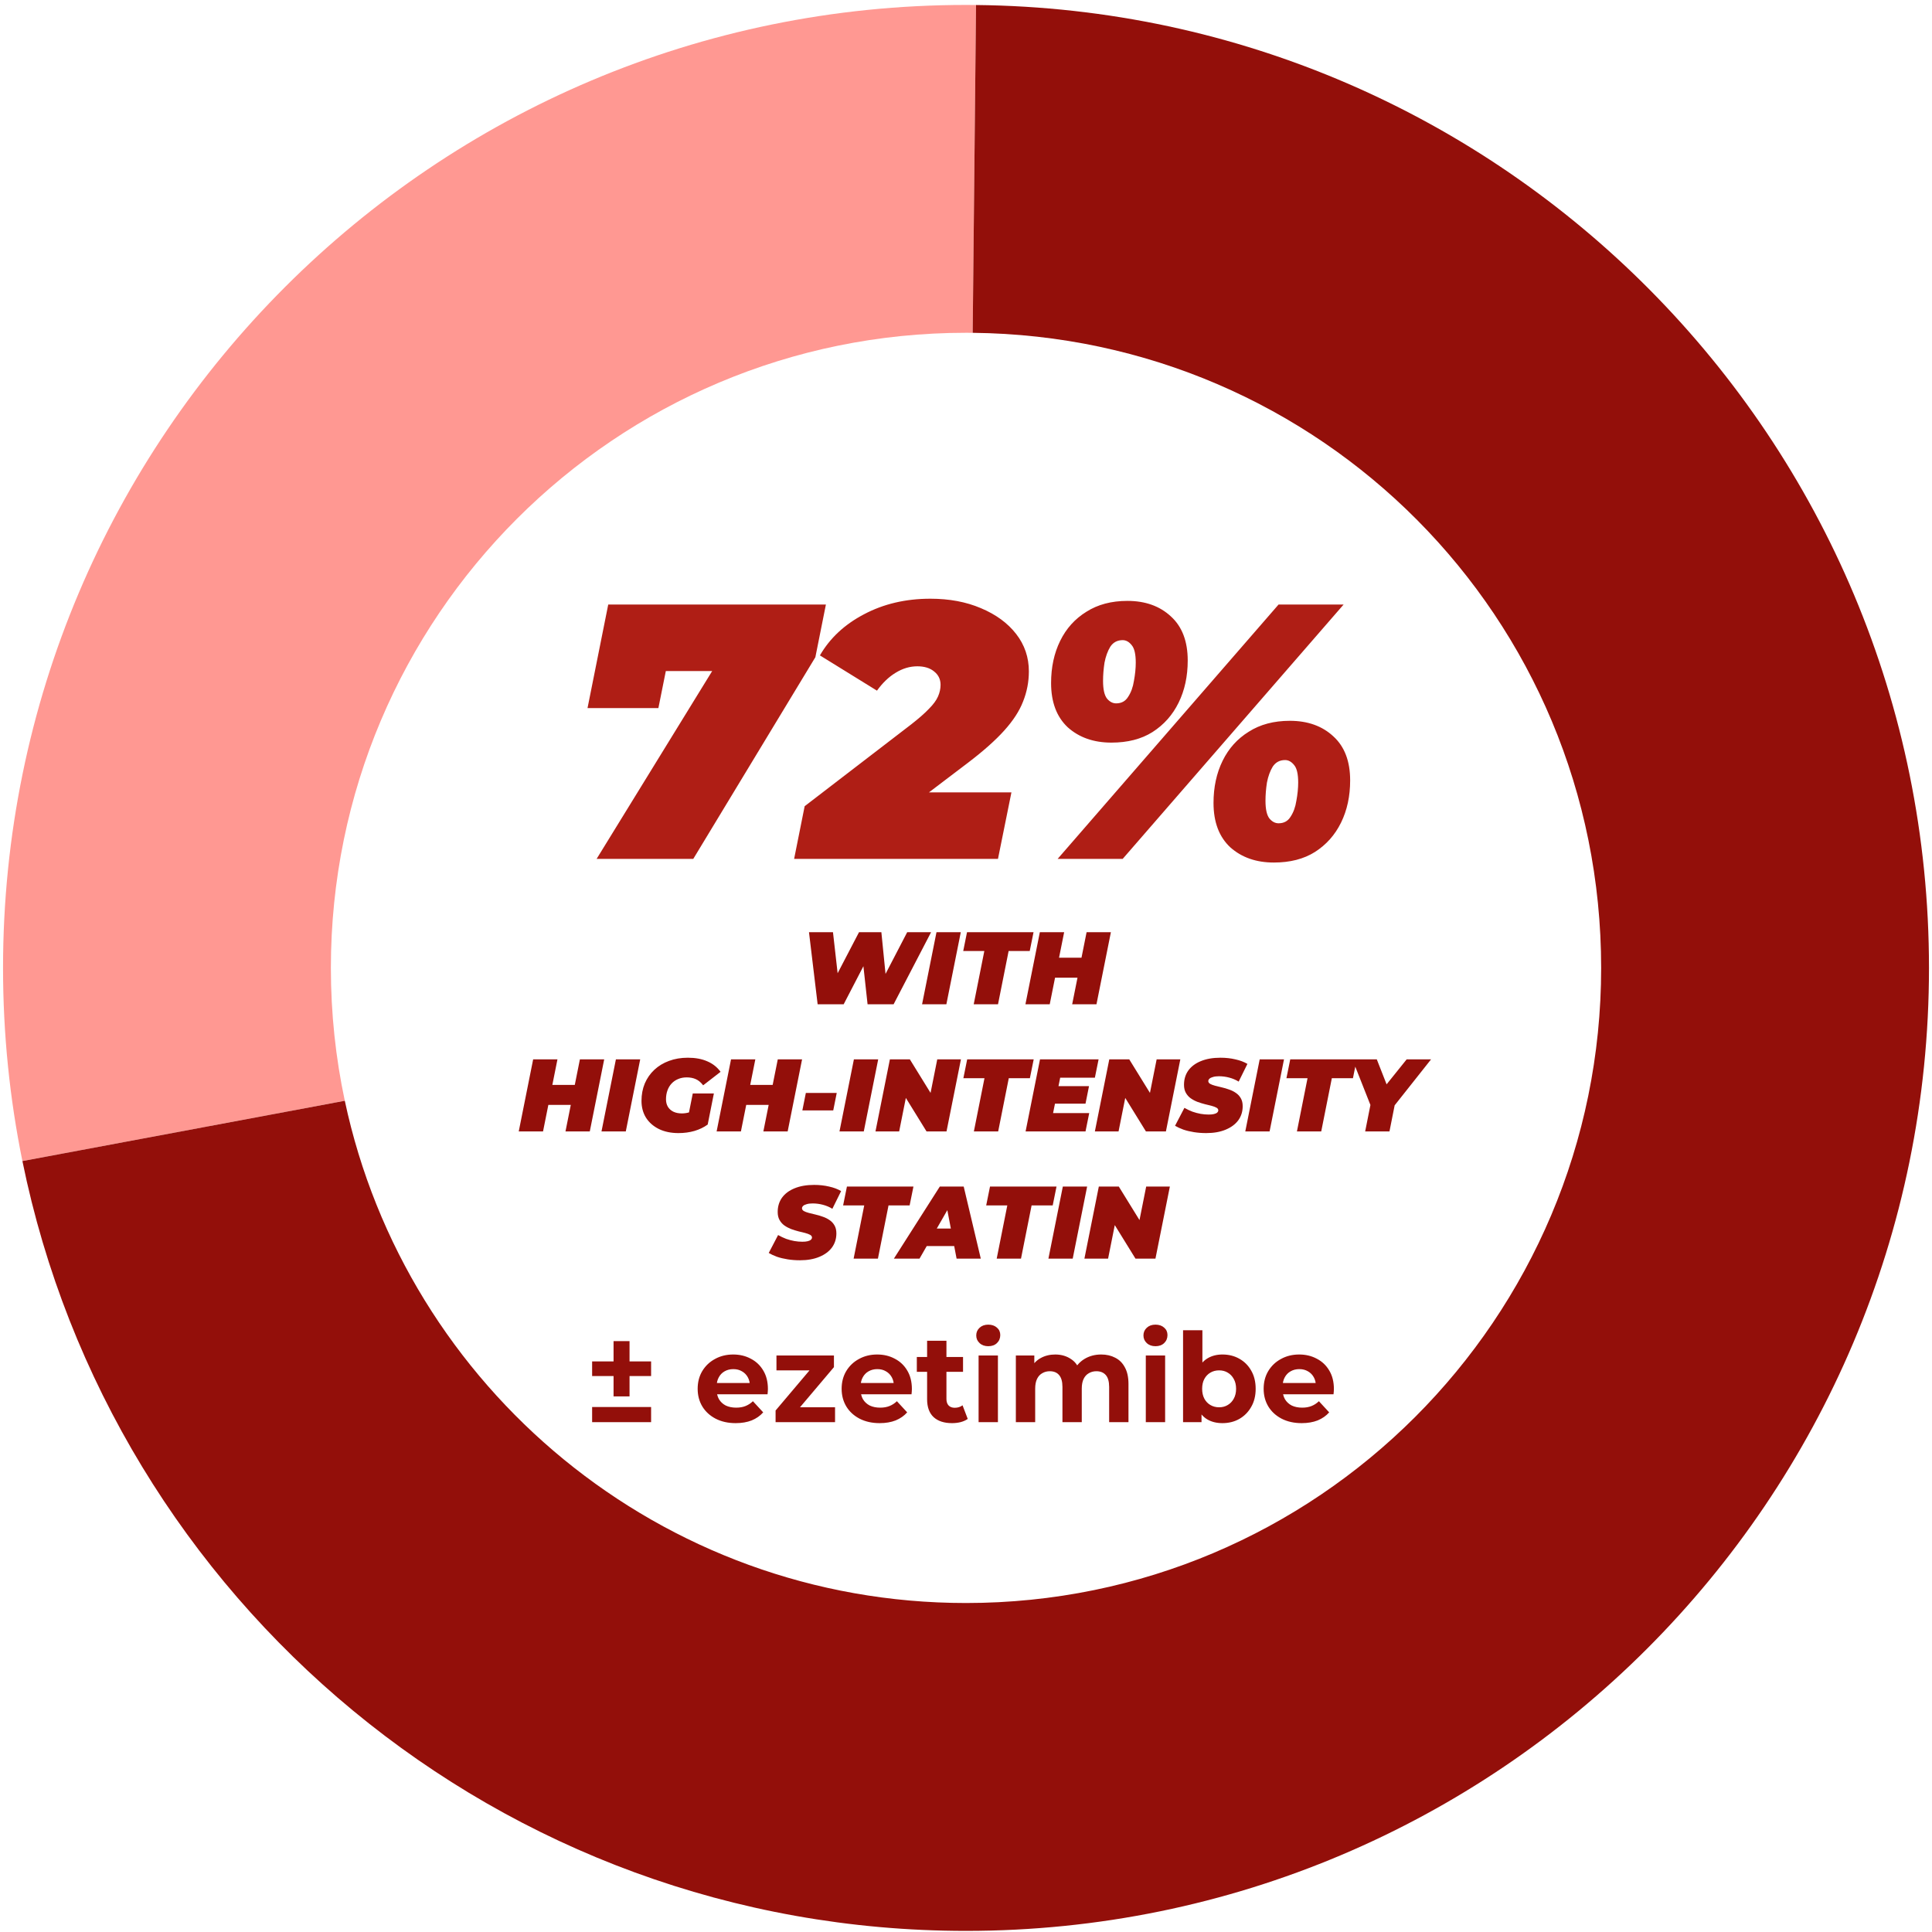
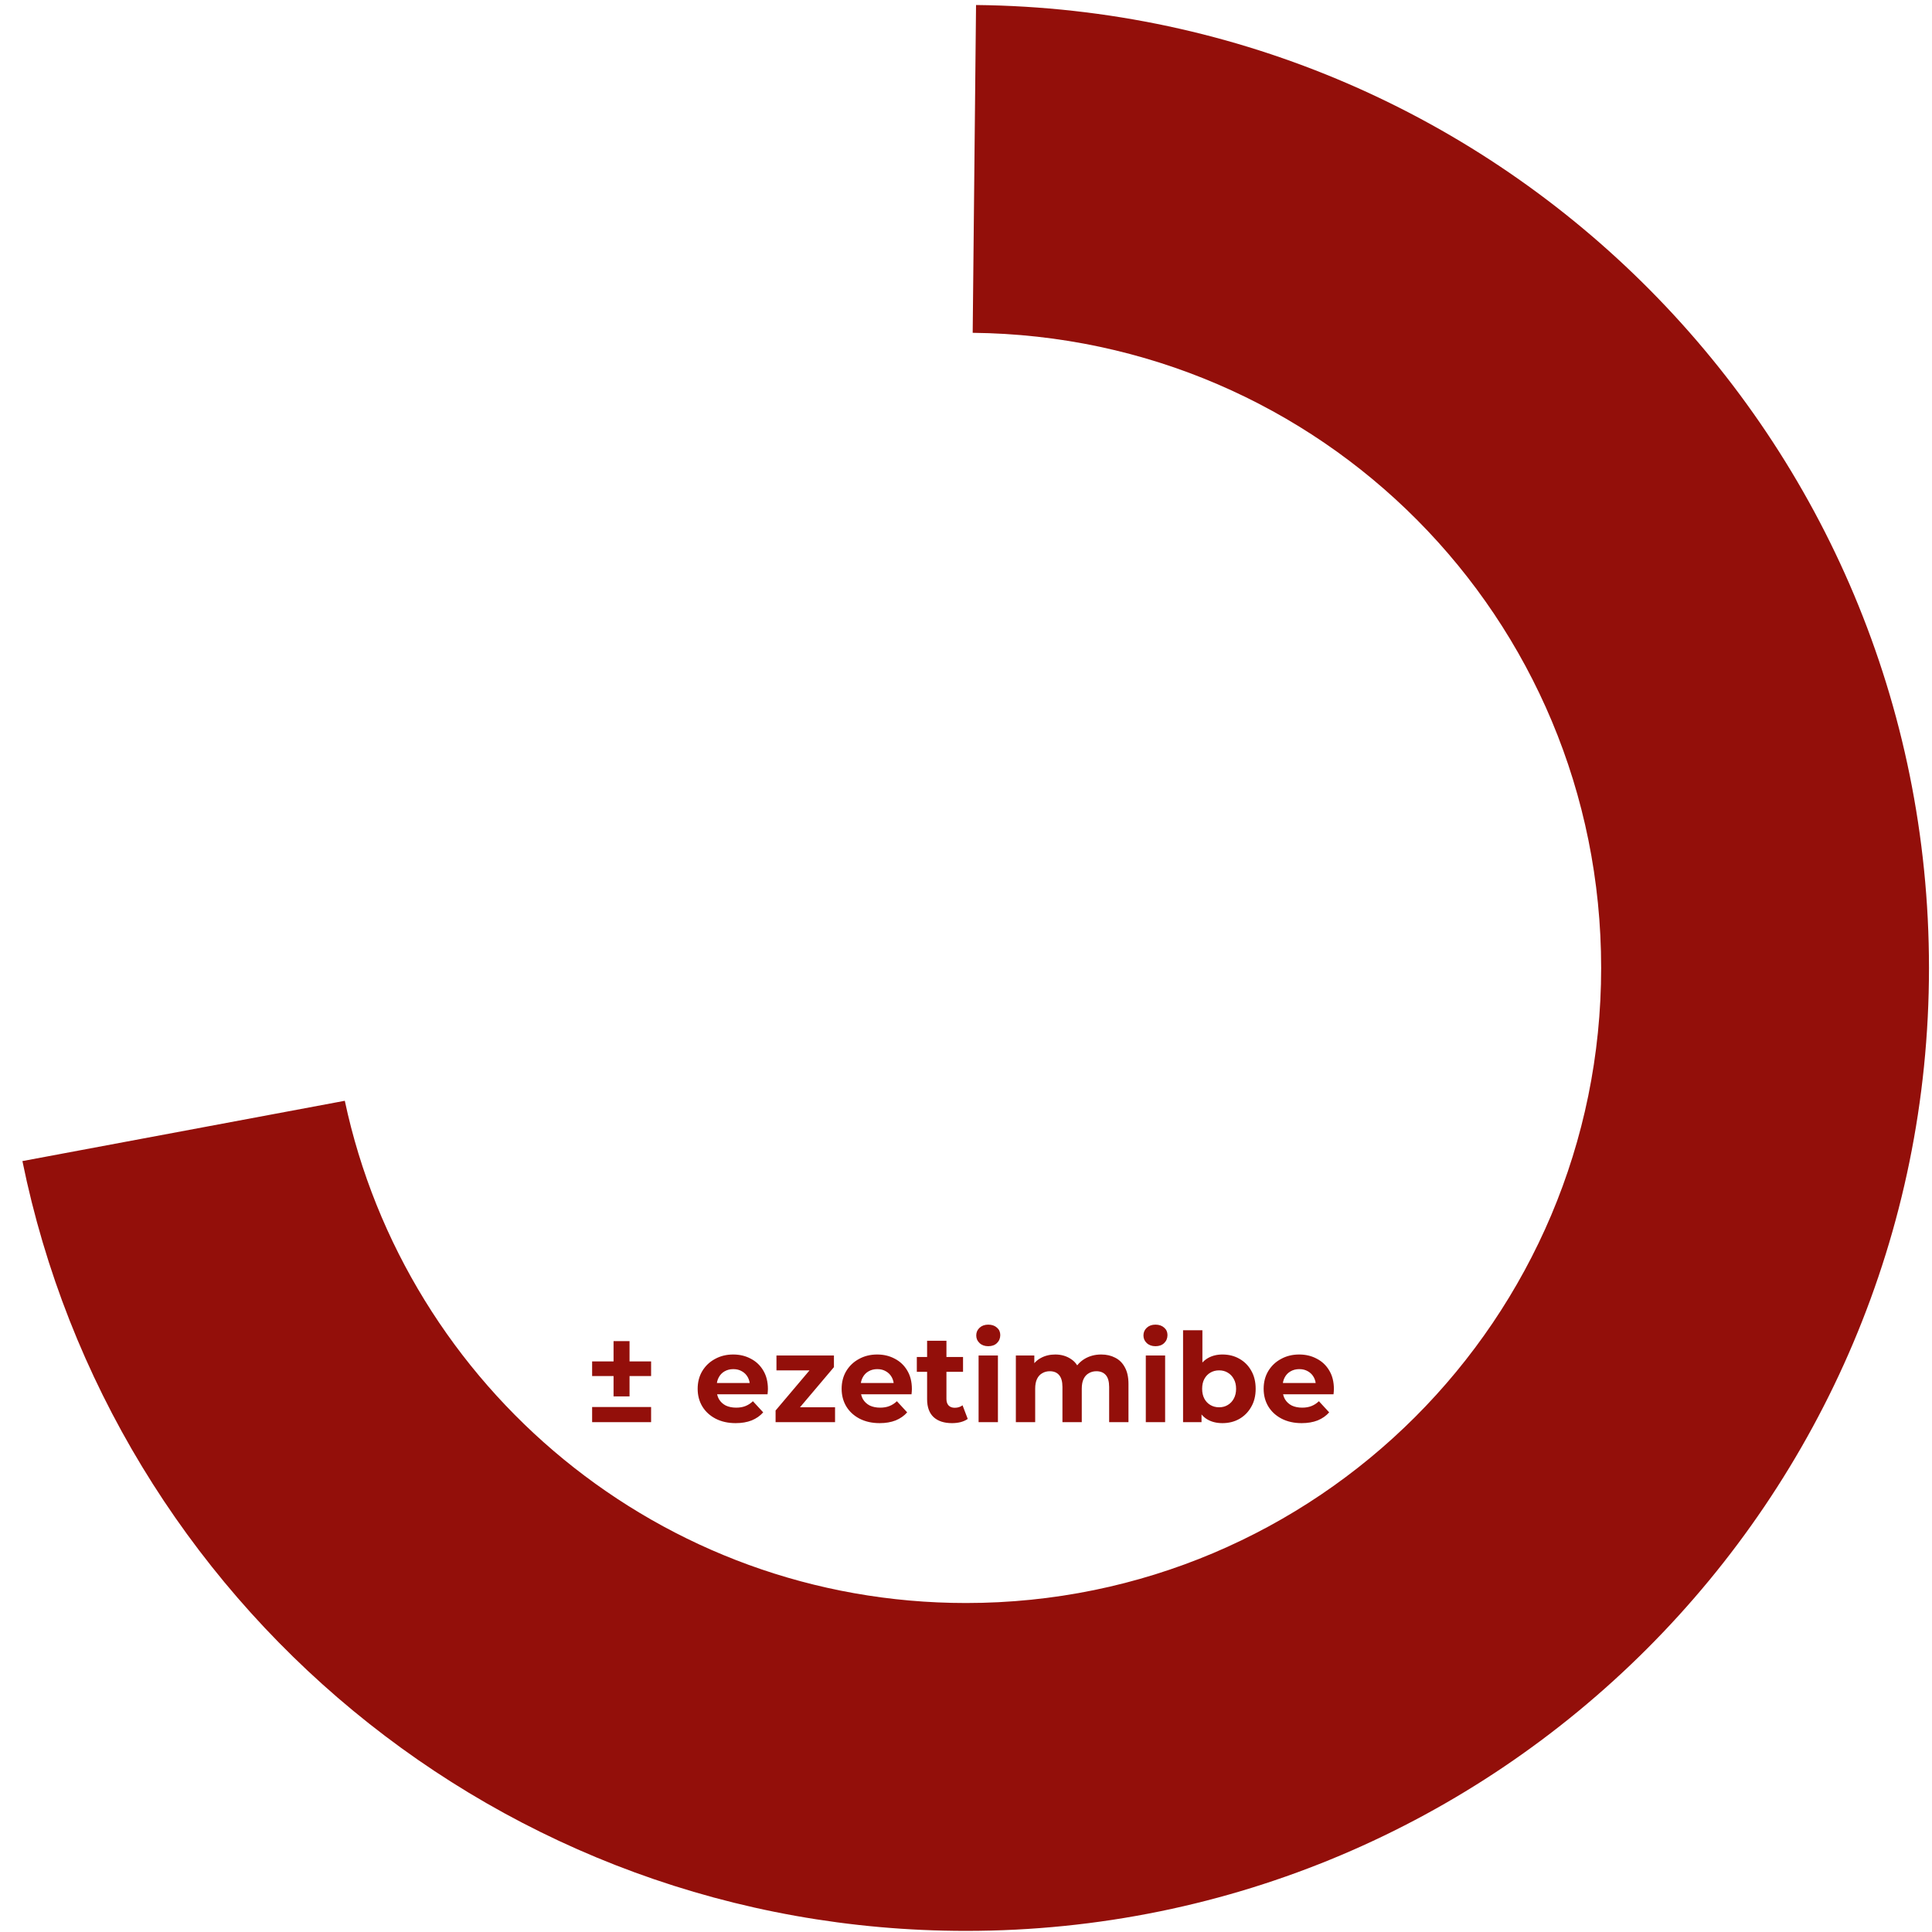
<svg xmlns="http://www.w3.org/2000/svg" width="319" height="319" viewBox="0 0 319 319" fill="none">
  <g clip-path="url(#clip0_40000175_22257)">
-     <path d="M159.502 0.816C71.69 0.816 0.502 71.999 0.502 159.816C0.502 170.738 1.604 181.409 3.701 191.711L56.932 181.754C55.425 174.682 54.632 167.342 54.632 159.816C54.632 101.897 101.588 54.947 159.502 54.947C159.871 54.947 160.235 54.947 160.604 54.952C160.789 36.995 160.974 18.995 161.158 0.828C160.604 0.816 160.056 0.816 159.502 0.816Z" fill="#FF9892" />
    <path d="M318.502 159.816C318.502 247.628 247.319 318.816 159.502 318.816C82.611 318.816 18.471 264.239 3.701 191.71L56.932 181.754C67.019 229.14 109.113 264.68 159.502 264.68C217.421 264.68 264.372 217.73 264.372 159.816C264.372 101.903 218.017 55.542 160.604 54.952C160.789 36.994 160.973 18.995 161.158 0.828C248.213 1.716 318.502 72.553 318.502 159.816Z" fill="#930F0A" />
-     <path d="M98.508 141.816L121.248 104.856L124.308 110.796H104.388L111.228 104.376L108.708 116.916H97.008L100.428 99.816H136.368L134.628 108.516L114.468 141.816H98.508ZM131.12 141.816L132.86 133.116L150.44 119.616C151.72 118.616 152.7 117.756 153.38 117.036C154.1 116.316 154.6 115.636 154.88 114.996C155.16 114.356 155.3 113.716 155.3 113.076C155.3 112.156 154.94 111.416 154.22 110.856C153.54 110.296 152.62 110.016 151.46 110.016C150.22 110.016 149.02 110.376 147.86 111.096C146.74 111.776 145.72 112.756 144.8 114.036L135.38 108.216C137.02 105.376 139.44 103.116 142.64 101.436C145.88 99.716 149.54 98.856 153.62 98.856C156.74 98.856 159.52 99.376 161.96 100.416C164.44 101.456 166.38 102.876 167.78 104.676C169.18 106.476 169.88 108.536 169.88 110.856C169.88 112.576 169.56 114.236 168.92 115.836C168.32 117.396 167.28 118.996 165.8 120.636C164.36 122.236 162.38 123.996 159.86 125.916L146.9 135.756L145.22 130.836H167L164.78 141.816H131.12ZM174.629 141.816L211.109 99.816H221.849L185.369 141.816H174.629ZM183.509 122.616C180.589 122.616 178.189 121.776 176.309 120.096C174.469 118.376 173.549 115.936 173.549 112.776C173.549 110.176 174.049 107.856 175.049 105.816C176.049 103.776 177.489 102.176 179.369 101.016C181.249 99.816 183.509 99.216 186.149 99.216C189.109 99.216 191.509 100.076 193.349 101.796C195.189 103.476 196.109 105.896 196.109 109.056C196.109 111.656 195.609 113.976 194.609 116.016C193.609 118.056 192.169 119.676 190.289 120.876C188.449 122.036 186.189 122.616 183.509 122.616ZM184.289 116.136C185.169 116.136 185.829 115.776 186.269 115.056C186.749 114.336 187.069 113.456 187.229 112.416C187.429 111.336 187.529 110.336 187.529 109.416C187.529 108.016 187.309 107.056 186.869 106.536C186.429 105.976 185.929 105.696 185.369 105.696C184.489 105.696 183.809 106.056 183.329 106.776C182.889 107.496 182.569 108.376 182.369 109.416C182.209 110.456 182.129 111.456 182.129 112.416C182.129 113.816 182.349 114.796 182.789 115.356C183.229 115.876 183.729 116.136 184.289 116.136ZM210.329 142.416C207.409 142.416 205.009 141.576 203.129 139.896C201.289 138.176 200.369 135.736 200.369 132.576C200.369 129.976 200.869 127.656 201.869 125.616C202.869 123.576 204.309 121.976 206.189 120.816C208.069 119.616 210.329 119.016 212.969 119.016C215.929 119.016 218.329 119.876 220.169 121.596C222.009 123.276 222.929 125.696 222.929 128.856C222.929 131.456 222.429 133.776 221.429 135.816C220.429 137.856 218.989 139.476 217.109 140.676C215.269 141.836 213.009 142.416 210.329 142.416ZM211.109 135.936C211.989 135.936 212.649 135.576 213.089 134.856C213.569 134.136 213.889 133.256 214.049 132.216C214.249 131.136 214.349 130.136 214.349 129.216C214.349 127.816 214.129 126.856 213.689 126.336C213.249 125.776 212.749 125.496 212.189 125.496C211.309 125.496 210.629 125.856 210.149 126.576C209.709 127.296 209.389 128.176 209.189 129.216C209.029 130.256 208.949 131.256 208.949 132.216C208.949 133.616 209.169 134.596 209.609 135.156C210.049 135.676 210.549 135.936 211.109 135.936Z" fill="#AF1E15" />
-     <path d="M135.003 165.816L133.575 153.916H137.536L138.675 163.963H136.601L141.837 153.916H145.526L146.529 163.963H144.574L149.793 153.916H153.737L147.549 165.816H143.248L142.347 157.588H143.571L139.304 165.816H135.003ZM152.248 165.816L154.628 153.916H158.64L156.26 165.816H152.248ZM160.775 165.816L162.526 157.027H159.041L159.67 153.916H170.652L170.023 157.027H166.538L164.787 165.816H160.775ZM179.412 153.916H183.424L181.044 165.816H177.032L179.412 153.916ZM173.326 165.816H169.314L171.694 153.916H175.706L173.326 165.816ZM178.171 161.43H173.938L174.601 158.132H178.834L178.171 161.43ZM95.749 174.916H99.761L97.381 186.816H93.369L95.749 174.916ZM89.663 186.816H85.651L88.031 174.916H92.043L89.663 186.816ZM94.508 182.43H90.275L90.938 179.132H95.171L94.508 182.43ZM99.314 186.816L101.694 174.916H105.706L103.326 186.816H99.314ZM112.023 187.088C110.799 187.088 109.728 186.867 108.81 186.425C107.892 185.972 107.178 185.349 106.668 184.555C106.169 183.751 105.92 182.821 105.92 181.767C105.92 180.725 106.101 179.767 106.464 178.894C106.838 178.022 107.365 177.268 108.045 176.633C108.725 175.999 109.53 175.511 110.459 175.171C111.4 174.82 112.437 174.644 113.57 174.644C114.817 174.644 115.888 174.843 116.783 175.239C117.69 175.625 118.421 176.203 118.976 176.973L116.103 179.2C115.718 178.702 115.31 178.362 114.879 178.18C114.448 177.988 113.95 177.891 113.383 177.891C112.862 177.891 112.391 177.982 111.972 178.163C111.553 178.333 111.19 178.583 110.884 178.911C110.589 179.229 110.363 179.608 110.204 180.05C110.045 180.492 109.966 180.98 109.966 181.512C109.966 181.977 110.068 182.385 110.272 182.736C110.487 183.088 110.788 183.36 111.173 183.552C111.57 183.745 112.04 183.841 112.584 183.841C113.037 183.841 113.491 183.768 113.944 183.62C114.397 183.462 114.862 183.195 115.338 182.821L116.851 185.677C116.228 186.131 115.502 186.482 114.675 186.731C113.848 186.969 112.964 187.088 112.023 187.088ZM113.485 185.065L114.386 180.543H117.871L116.851 185.677L113.485 185.065ZM128.421 174.916H132.433L130.053 186.816H126.041L128.421 174.916ZM122.335 186.816H118.323L120.703 174.916H124.715L122.335 186.816ZM127.18 182.43H122.947L123.61 179.132H127.843L127.18 182.43ZM132.479 183.348L133.057 180.458H138.157L137.579 183.348H132.479ZM138.61 186.816L140.99 174.916H145.002L142.622 186.816H138.61ZM144.553 186.816L146.933 174.916H150.231L154.702 182.158H153.308L154.753 174.916H158.663L156.283 186.816H152.985L148.514 179.574H149.908L148.463 186.816H144.553ZM160.8 186.816L162.551 178.027H159.066L159.695 174.916H170.677L170.048 178.027H166.563L164.812 186.816H160.8ZM174.507 179.336H179.811L179.233 182.226H173.929L174.507 179.336ZM173.878 183.79H179.845L179.233 186.816H169.339L171.719 174.916H181.392L180.78 177.942H175.051L173.878 183.79ZM180.778 186.816L183.158 174.916H186.456L190.927 182.158H189.533L190.978 174.916H194.888L192.508 186.816H189.21L184.739 179.574H186.133L184.688 186.816H180.778ZM199.167 187.088C198.464 187.088 197.79 187.037 197.144 186.935C196.498 186.833 195.908 186.692 195.376 186.51C194.854 186.318 194.401 186.108 194.016 185.881L195.563 182.923C196.005 183.173 196.447 183.382 196.889 183.552C197.342 183.711 197.79 183.83 198.232 183.909C198.685 183.989 199.133 184.028 199.575 184.028C199.926 184.028 200.215 184 200.442 183.943C200.68 183.887 200.855 183.807 200.969 183.705C201.093 183.592 201.156 183.467 201.156 183.331C201.156 183.15 201.054 183.003 200.85 182.889C200.646 182.776 200.374 182.674 200.034 182.583C199.705 182.493 199.337 182.402 198.929 182.311C198.532 182.209 198.13 182.085 197.722 181.937C197.314 181.779 196.94 181.58 196.6 181.342C196.271 181.104 196.005 180.804 195.801 180.441C195.597 180.079 195.495 179.637 195.495 179.115C195.495 178.209 195.733 177.421 196.209 176.752C196.696 176.084 197.387 175.568 198.283 175.205C199.189 174.831 200.266 174.644 201.513 174.644C202.397 174.644 203.218 174.735 203.978 174.916C204.748 175.086 205.411 175.336 205.967 175.664L204.522 178.588C204.046 178.294 203.524 178.073 202.958 177.925C202.402 177.778 201.836 177.704 201.258 177.704C200.872 177.704 200.549 177.744 200.289 177.823C200.028 177.891 199.83 177.988 199.694 178.112C199.569 178.237 199.507 178.367 199.507 178.503C199.507 178.685 199.609 178.838 199.813 178.962C200.017 179.076 200.289 179.178 200.629 179.268C200.969 179.348 201.337 179.438 201.734 179.54C202.142 179.631 202.544 179.75 202.941 179.897C203.349 180.033 203.723 180.22 204.063 180.458C204.403 180.685 204.675 180.98 204.879 181.342C205.083 181.694 205.185 182.13 205.185 182.651C205.185 183.535 204.941 184.312 204.454 184.98C203.966 185.638 203.269 186.153 202.363 186.527C201.467 186.901 200.402 187.088 199.167 187.088ZM205.614 186.816L207.994 174.916H212.006L209.626 186.816H205.614ZM214.141 186.816L215.892 178.027H212.407L213.036 174.916H224.018L223.389 178.027H219.904L218.153 186.816H214.141ZM225.408 186.816L226.445 181.597L226.887 183.994L223.3 174.916H227.329L229.777 181.155H227.244L232.259 174.916H236.288L229.097 183.994L230.457 181.597L229.42 186.816H225.408ZM132.08 208.088C131.377 208.088 130.703 208.037 130.057 207.935C129.411 207.833 128.821 207.692 128.289 207.51C127.767 207.318 127.314 207.108 126.929 206.881L128.476 203.923C128.918 204.173 129.36 204.382 129.802 204.552C130.255 204.711 130.703 204.83 131.145 204.909C131.598 204.989 132.046 205.028 132.488 205.028C132.839 205.028 133.128 205 133.355 204.943C133.593 204.887 133.768 204.807 133.882 204.705C134.006 204.592 134.069 204.467 134.069 204.331C134.069 204.15 133.967 204.003 133.763 203.889C133.559 203.776 133.287 203.674 132.947 203.583C132.618 203.493 132.25 203.402 131.842 203.311C131.445 203.209 131.043 203.085 130.635 202.937C130.227 202.779 129.853 202.58 129.513 202.342C129.184 202.104 128.918 201.804 128.714 201.441C128.51 201.079 128.408 200.637 128.408 200.115C128.408 199.209 128.646 198.421 129.122 197.752C129.609 197.084 130.3 196.568 131.196 196.205C132.102 195.831 133.179 195.644 134.426 195.644C135.31 195.644 136.131 195.735 136.891 195.916C137.661 196.086 138.324 196.336 138.88 196.664L137.435 199.588C136.959 199.294 136.437 199.073 135.871 198.925C135.315 198.778 134.749 198.704 134.171 198.704C133.785 198.704 133.462 198.744 133.202 198.823C132.941 198.891 132.743 198.988 132.607 199.112C132.482 199.237 132.42 199.367 132.42 199.503C132.42 199.685 132.522 199.838 132.726 199.962C132.93 200.076 133.202 200.178 133.542 200.268C133.882 200.348 134.25 200.438 134.647 200.54C135.055 200.631 135.457 200.75 135.854 200.897C136.262 201.033 136.636 201.22 136.976 201.458C137.316 201.685 137.588 201.98 137.792 202.342C137.996 202.694 138.098 203.13 138.098 203.651C138.098 204.535 137.854 205.312 137.367 205.98C136.879 206.638 136.182 207.153 135.276 207.527C134.38 207.901 133.315 208.088 132.08 208.088ZM140.945 207.816L142.696 199.027H139.211L139.84 195.916H150.822L150.193 199.027H146.708L144.957 207.816H140.945ZM147.594 207.816L155.176 195.916H159.12L161.942 207.816H157.947L156.026 197.769H157.59L151.827 207.816H147.594ZM151.096 205.742L152.694 202.852H158.168L158.61 205.742H151.096ZM164.569 207.816L166.32 199.027H162.835L163.464 195.916H174.446L173.817 199.027H170.332L168.581 207.816H164.569ZM173.108 207.816L175.488 195.916H179.5L177.12 207.816H173.108ZM179.051 207.816L181.431 195.916H184.729L189.2 203.158H187.806L189.251 195.916H193.161L190.781 207.816H187.483L183.012 200.574H184.406L182.961 207.816H179.051Z" fill="#930F0A" />
    <path d="M97.768 234.816V232.321H107.506V234.816H97.768ZM101.307 230.561V221.438H103.946V230.561H101.307ZM97.768 227.207V224.793H107.506V227.207H97.768ZM121.474 234.98C120.219 234.98 119.115 234.735 118.16 234.244C117.219 233.753 116.489 233.084 115.971 232.239C115.453 231.38 115.194 230.405 115.194 229.314C115.194 228.209 115.446 227.234 115.951 226.388C116.469 225.529 117.171 224.861 118.058 224.384C118.944 223.893 119.946 223.647 121.065 223.647C122.142 223.647 123.11 223.879 123.97 224.343C124.842 224.793 125.531 225.447 126.036 226.307C126.54 227.152 126.793 228.168 126.793 229.355C126.793 229.477 126.786 229.62 126.772 229.784C126.758 229.934 126.745 230.077 126.731 230.214H117.792V228.352H125.054L123.826 228.905C123.826 228.332 123.71 227.834 123.479 227.411C123.247 226.988 122.926 226.661 122.517 226.429C122.108 226.184 121.631 226.061 121.085 226.061C120.54 226.061 120.056 226.184 119.633 226.429C119.224 226.661 118.903 226.995 118.671 227.432C118.44 227.854 118.324 228.359 118.324 228.945V229.436C118.324 230.036 118.453 230.568 118.712 231.032C118.985 231.482 119.36 231.83 119.837 232.075C120.328 232.307 120.901 232.423 121.556 232.423C122.142 232.423 122.654 232.334 123.09 232.157C123.54 231.98 123.949 231.714 124.317 231.359L126.015 233.2C125.511 233.773 124.876 234.216 124.113 234.53C123.349 234.83 122.469 234.98 121.474 234.98ZM128.06 234.816V232.894L134.565 225.202L135.118 226.266H128.204V223.811H137.695V225.734L131.19 233.425L130.617 232.362H137.879V234.816H128.06ZM145.246 234.98C143.992 234.98 142.887 234.735 141.932 234.244C140.991 233.753 140.262 233.084 139.744 232.239C139.225 231.38 138.966 230.405 138.966 229.314C138.966 228.209 139.219 227.234 139.723 226.388C140.241 225.529 140.944 224.861 141.83 224.384C142.717 223.893 143.719 223.647 144.837 223.647C145.915 223.647 146.883 223.879 147.742 224.343C148.615 224.793 149.304 225.447 149.808 226.307C150.313 227.152 150.565 228.168 150.565 229.355C150.565 229.477 150.558 229.62 150.545 229.784C150.531 229.934 150.517 230.077 150.504 230.214H141.564V228.352H148.826L147.599 228.905C147.599 228.332 147.483 227.834 147.251 227.411C147.019 226.988 146.699 226.661 146.29 226.429C145.881 226.184 145.403 226.061 144.858 226.061C144.312 226.061 143.828 226.184 143.405 226.429C142.996 226.661 142.676 226.995 142.444 227.432C142.212 227.854 142.096 228.359 142.096 228.945V229.436C142.096 230.036 142.226 230.568 142.485 231.032C142.758 231.482 143.133 231.83 143.61 232.075C144.101 232.307 144.674 232.423 145.328 232.423C145.915 232.423 146.426 232.334 146.862 232.157C147.313 231.98 147.722 231.714 148.09 231.359L149.788 233.2C149.283 233.773 148.649 234.216 147.885 234.53C147.122 234.83 146.242 234.98 145.246 234.98ZM157.19 234.98C155.894 234.98 154.885 234.653 154.163 233.998C153.44 233.33 153.078 232.341 153.078 231.032V221.377H156.27V230.991C156.27 231.455 156.392 231.816 156.638 232.075C156.883 232.321 157.217 232.443 157.64 232.443C158.145 232.443 158.574 232.307 158.929 232.034L159.788 234.285C159.461 234.516 159.065 234.694 158.602 234.816C158.152 234.926 157.681 234.98 157.19 234.98ZM151.38 226.511V224.056H159.011V226.511H151.38ZM161.579 234.816V223.811H164.771V234.816H161.579ZM163.175 222.277C162.589 222.277 162.111 222.106 161.743 221.765C161.375 221.424 161.191 221.002 161.191 220.497C161.191 219.992 161.375 219.57 161.743 219.229C162.111 218.888 162.589 218.717 163.175 218.717C163.761 218.717 164.239 218.881 164.607 219.208C164.975 219.522 165.159 219.931 165.159 220.436C165.159 220.967 164.975 221.411 164.607 221.765C164.252 222.106 163.775 222.277 163.175 222.277ZM181.827 223.647C182.7 223.647 183.47 223.825 184.138 224.179C184.82 224.52 185.352 225.052 185.734 225.775C186.129 226.484 186.327 227.398 186.327 228.516V234.816H183.136V229.007C183.136 228.12 182.952 227.466 182.584 227.043C182.215 226.62 181.697 226.409 181.029 226.409C180.565 226.409 180.149 226.518 179.781 226.736C179.413 226.941 179.126 227.254 178.922 227.677C178.717 228.1 178.615 228.639 178.615 229.293V234.816H175.424V229.007C175.424 228.12 175.24 227.466 174.872 227.043C174.517 226.62 174.006 226.409 173.337 226.409C172.874 226.409 172.458 226.518 172.09 226.736C171.721 226.941 171.435 227.254 171.23 227.677C171.026 228.1 170.923 228.639 170.923 229.293V234.816H167.732V223.811H170.78V226.818L170.208 225.938C170.589 225.188 171.128 224.622 171.824 224.24C172.533 223.845 173.337 223.647 174.237 223.647C175.247 223.647 176.126 223.906 176.876 224.425C177.64 224.929 178.145 225.707 178.39 226.757L177.265 226.45C177.633 225.591 178.22 224.909 179.024 224.404C179.842 223.9 180.777 223.647 181.827 223.647ZM189.188 234.816V223.811H192.379V234.816H189.188ZM190.783 222.277C190.197 222.277 189.719 222.106 189.351 221.765C188.983 221.424 188.799 221.002 188.799 220.497C188.799 219.992 188.983 219.57 189.351 219.229C189.719 218.888 190.197 218.717 190.783 218.717C191.37 218.717 191.847 218.881 192.215 219.208C192.583 219.522 192.767 219.931 192.767 220.436C192.767 220.967 192.583 221.411 192.215 221.765C191.86 222.106 191.383 222.277 190.783 222.277ZM201.846 234.98C200.877 234.98 200.045 234.775 199.35 234.366C198.654 233.957 198.122 233.337 197.754 232.505C197.386 231.659 197.202 230.596 197.202 229.314C197.202 228.018 197.393 226.954 197.775 226.122C198.17 225.291 198.716 224.67 199.411 224.261C200.107 223.852 200.918 223.647 201.846 223.647C202.882 223.647 203.809 223.879 204.628 224.343C205.459 224.806 206.114 225.461 206.591 226.307C207.082 227.152 207.328 228.154 207.328 229.314C207.328 230.459 207.082 231.455 206.591 232.3C206.114 233.146 205.459 233.807 204.628 234.285C203.809 234.748 202.882 234.98 201.846 234.98ZM195.34 234.816V219.638H198.532V226.041L198.327 229.293L198.388 232.566V234.816H195.34ZM201.293 232.362C201.825 232.362 202.296 232.239 202.705 231.993C203.127 231.748 203.462 231.4 203.707 230.95C203.966 230.486 204.096 229.941 204.096 229.314C204.096 228.673 203.966 228.127 203.707 227.677C203.462 227.227 203.127 226.879 202.705 226.634C202.296 226.388 201.825 226.266 201.293 226.266C200.761 226.266 200.284 226.388 199.861 226.634C199.439 226.879 199.104 227.227 198.859 227.677C198.613 228.127 198.491 228.673 198.491 229.314C198.491 229.941 198.613 230.486 198.859 230.95C199.104 231.4 199.439 231.748 199.861 231.993C200.284 232.239 200.761 232.362 201.293 232.362ZM214.926 234.98C213.671 234.98 212.567 234.735 211.612 234.244C210.671 233.753 209.941 233.084 209.423 232.239C208.905 231.38 208.646 230.405 208.646 229.314C208.646 228.209 208.898 227.234 209.403 226.388C209.921 225.529 210.623 224.861 211.51 224.384C212.396 223.893 213.399 223.647 214.517 223.647C215.594 223.647 216.562 223.879 217.422 224.343C218.294 224.793 218.983 225.447 219.488 226.307C219.992 227.152 220.245 228.168 220.245 229.355C220.245 229.477 220.238 229.62 220.224 229.784C220.211 229.934 220.197 230.077 220.183 230.214H211.244V228.352H218.506L217.278 228.905C217.278 228.332 217.163 227.834 216.931 227.411C216.699 226.988 216.378 226.661 215.969 226.429C215.56 226.184 215.083 226.061 214.537 226.061C213.992 226.061 213.508 226.184 213.085 226.429C212.676 226.661 212.355 226.995 212.123 227.432C211.892 227.854 211.776 228.359 211.776 228.945V229.436C211.776 230.036 211.905 230.568 212.164 231.032C212.437 231.482 212.812 231.83 213.289 232.075C213.78 232.307 214.353 232.423 215.008 232.423C215.594 232.423 216.106 232.334 216.542 232.157C216.992 231.98 217.401 231.714 217.769 231.359L219.467 233.2C218.963 233.773 218.329 234.216 217.565 234.53C216.801 234.83 215.921 234.98 214.926 234.98Z" fill="#930F0A" />
  </g>
  <defs>
    <clipPath id="clip0_40000175_22257">
      <rect width="318" height="318" fill="white" transform="translate(0.5 0.816)" />
    </clipPath>
  </defs>
</svg>